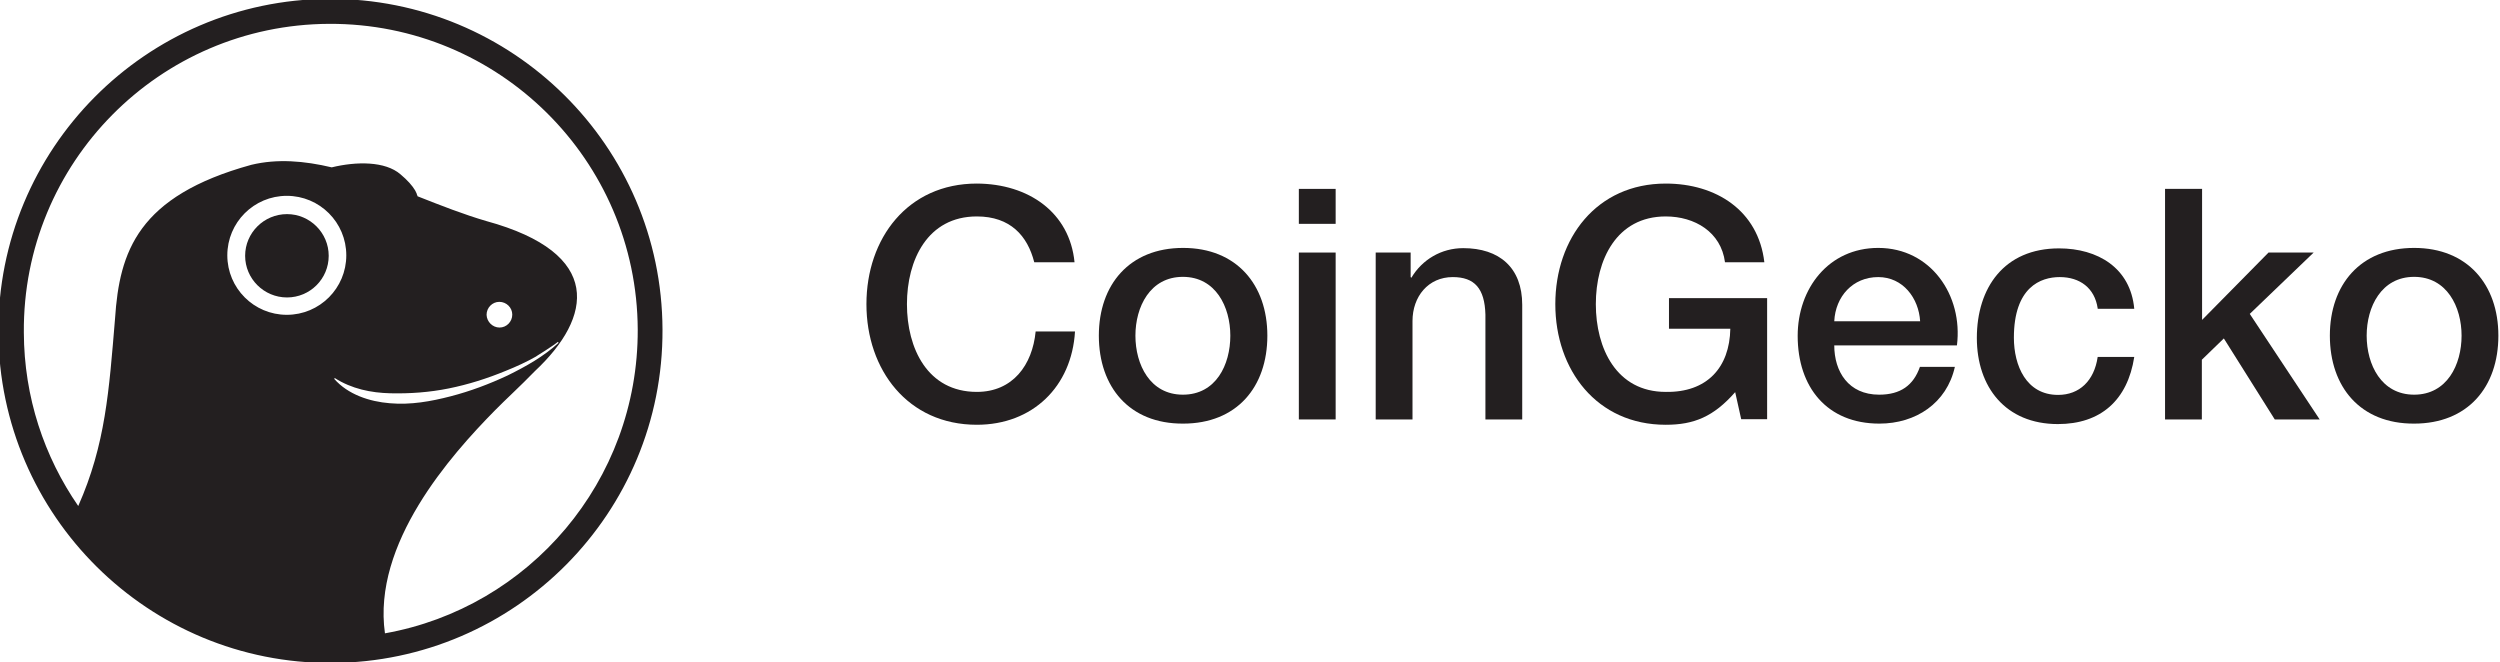
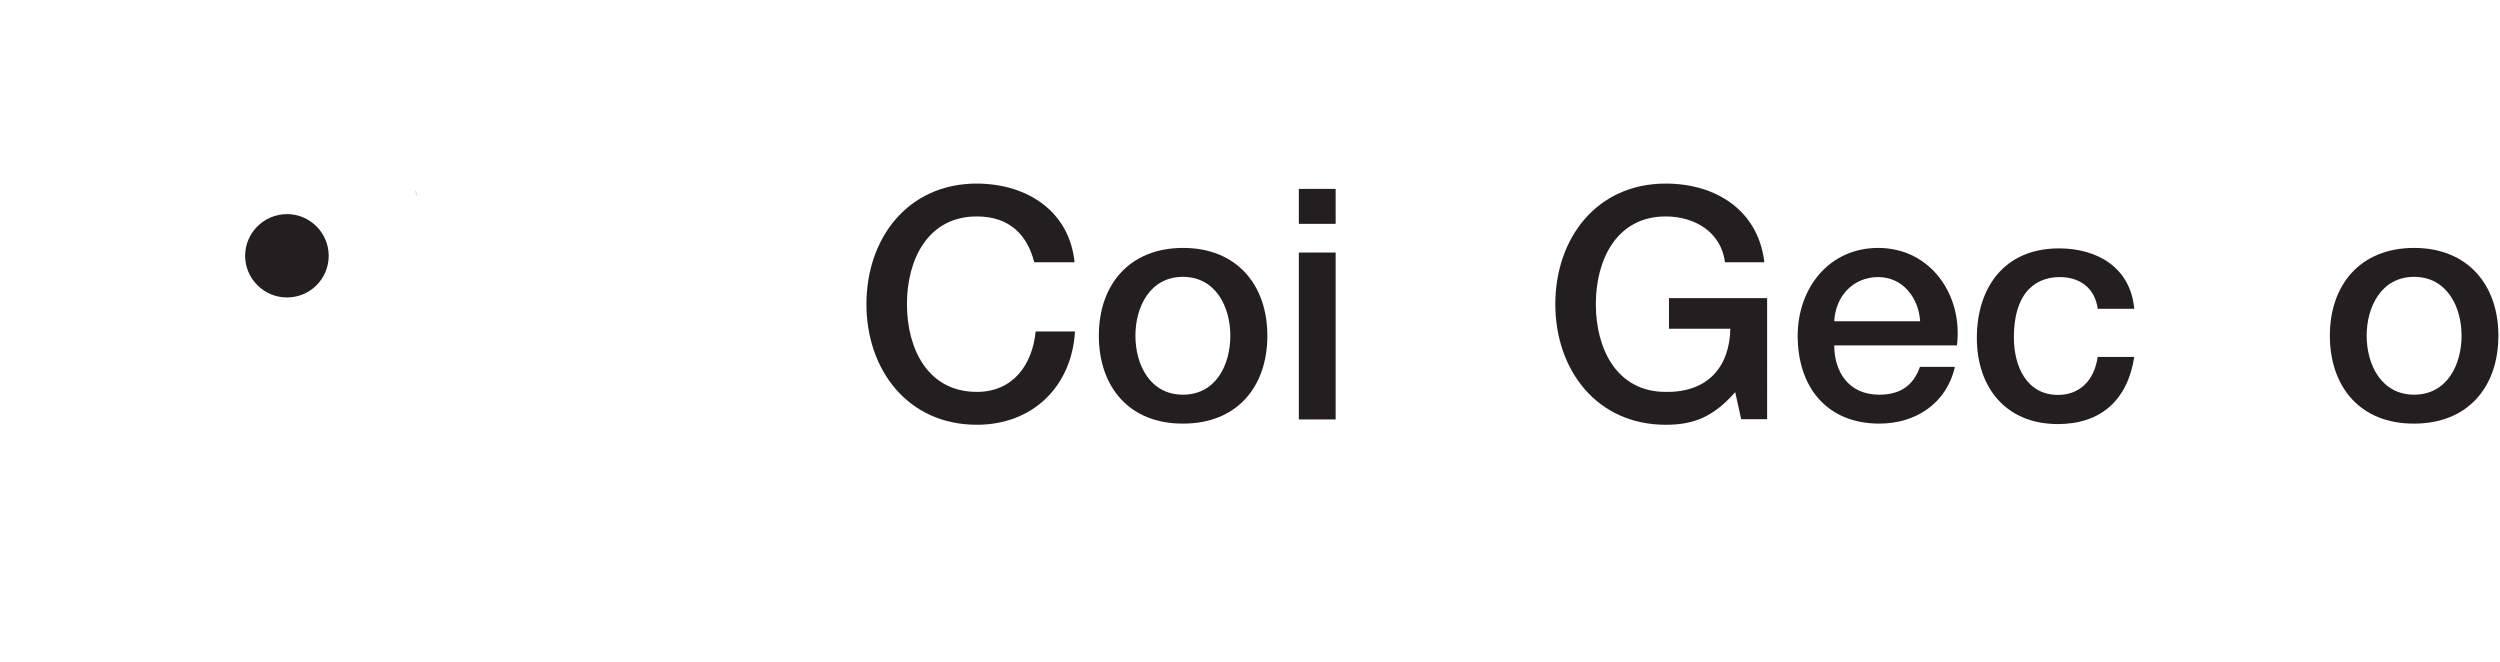
<svg xmlns="http://www.w3.org/2000/svg" version="1.1" id="Layer_1" x="0px" y="0px" viewBox="0 0 1080 286" style="enable-background:new 0 0 1080 286;" xml:space="preserve">
  <style type="text/css">
	.st0{fill:#231F20;}
</style>
  <g>
    <g id="XMLID_230_">
      <path class="st0" d="M180.3,84.8c-0.3-0.9-0.7-1.8-1.1-2.6C179.8,83.1,180.1,84,180.3,84.8z" />
    </g>
    <g id="XMLID_19_">
      <path id="XMLID_78_" class="st0" d="M446.8,113.3c-2.9-11.4-10.3-19.8-24.8-19.8c-21.3,0-30.2,18.8-30.2,37.9s8.9,37.9,30.2,37.9    c15.5,0,24-11.6,25.4-26.1h17c-1.4,23.8-18.3,40.3-42.4,40.3c-29.8,0-47.7-23.7-47.7-52.1c0-28.4,17.8-52.1,47.7-52.1    c22.4,0.1,40.1,12.5,42.2,34H446.8z" />
      <path id="XMLID_75_" class="st0" d="M474.7,145c0-22,13.2-37.9,36.4-37.9c23.1,0,36.4,15.9,36.4,37.9c0,22.2-13.2,38-36.4,38    C487.9,183.1,474.7,167.2,474.7,145z M531.5,145c0-12.4-6.3-25.4-20.5-25.4c-14.2,0-20.5,13-20.5,25.4c0,12.5,6.3,25.5,20.5,25.5    C525.3,170.5,531.5,157.6,531.5,145z" />
      <path id="XMLID_58_" class="st0" d="M561.1,81.6H577v15.1h-15.9V81.6z M561.1,109.1H577v72.1h-15.9V109.1z" />
-       <path id="XMLID_56_" class="st0" d="M594.3,109.1h15.1v10.6l0.3,0.3c4.7-7.9,13-12.8,22.4-12.8c15.6,0,25.5,8.4,25.5,24.5v49.5    h-15.9v-45.3c-0.3-11.3-4.7-16.2-14.1-16.2c-10.6,0-17.4,8.4-17.4,19v42.5h-15.9V109.1z" />
      <path id="XMLID_54_" class="st0" d="M763.3,181.1h-11.1l-2.6-11.7c-9.3,10.6-17.8,14.1-30,14.1c-29.8,0-47.7-23.7-47.7-52.1    c0-28.4,17.8-52.1,47.7-52.1c21.7,0,40,11.6,42.6,34h-17c-1.7-13.1-13.1-19.8-25.6-19.8c-21.3,0-30.2,18.8-30.2,37.9    s8.9,37.9,30.2,37.9c17.8,0.3,27.6-10.5,27.9-27.3h-26.5v-13.2h42.4V181.1z" />
      <path id="XMLID_29_" class="st0" d="M792.4,149.2c0,11.3,6.1,21.3,19.4,21.3c9.2,0,14.8-4,17.6-12h15.1    c-3.5,15.7-16.9,24.5-32.6,24.5c-22.6,0-35.3-15.7-35.3-37.9c0-20.5,13.4-38,34.8-38c22.7,0,36.7,20.5,34,42.1H792.4z     M829.5,138.8c-0.6-10-7.4-19.1-18.1-19.1c-11,0-18.5,8.4-19,19.1H829.5z" />
      <path id="XMLID_27_" class="st0" d="M906.2,133.2c-1.3-8.8-7.7-13.5-16.4-13.5c-8.2,0-19.8,4.3-19.8,26.2c0,12,5.3,24.7,19.1,24.7    c9.2,0,15.6-6.1,17.1-16.4H922c-2.9,18.7-14.5,29-33,29c-22.6,0-35-16-35-37.2c0-21.7,11.8-38.7,35.5-38.7    c16.7,0,30.9,8.4,32.5,26.1H906.2z" />
-       <path id="XMLID_25_" class="st0" d="M935.4,81.6h15.9v56.6l28.7-29.1h19.5l-27.6,26.5l30.2,45.6h-19.4l-22-35l-9.5,9.2v25.8h-15.9    V81.6z" />
      <path id="XMLID_20_" class="st0" d="M1006.5,145c0-22,13.2-37.9,36.4-37.9c23.1,0,36.4,15.9,36.4,37.9c0,22.2-13.2,38-36.4,38    C1019.7,183.1,1006.5,167.2,1006.5,145z M1063.4,145c0-12.4-6.3-25.4-20.5-25.4c-14.2,0-20.5,13-20.5,25.4    c0,12.5,6.3,25.5,20.5,25.5C1057.1,170.5,1063.4,157.6,1063.4,145z" />
    </g>
    <g id="XMLID_200_">
      <g id="XMLID_202_">
        <g>
-           <path class="st0" d="M142.1-0.5C62.9-0.1-1.1,64.4-0.7,143.6c0.4,79.2,64.9,143.2,144.1,142.8c79.2-0.4,143.2-64.9,142.8-144.1      C285.9,63.1,221.4-0.8,142.1-0.5z M123.9,136c-14.2,0-25.7-11.5-25.7-25.7c0-14.2,11.5-25.7,25.7-25.7      c14.2,0,25.7,11.5,25.7,25.7C149.6,124.5,138.1,136,123.9,136z M144.4,163.7l0.1-0.2l0.1-0.2c7.3,4.7,15.7,6.4,24,6.6      c8.4,0.2,16.9-0.4,25.3-2.1c8.4-1.7,16.6-4.3,24.6-7.6c4.5-1.8,8.9-3.8,13.1-6.2c0,0,0.1,0,0.1-0.1c2.6-1.6,5.2-3.3,7.7-5      c0.5-0.4,1.1-0.8,1.6-1.2l0.1,0.1l0.2,0.3c-6.4,5.9-14.1,10.2-22,14.1c-7.9,3.7-16.1,6.8-24.6,9c-8.5,2.2-17.3,3.8-26.3,3      C159.6,173.5,150.3,170.4,144.4,163.7z M210.2,136c0-3.1,2.5-5.6,5.5-5.6c3.1,0,5.6,2.5,5.6,5.5c0,3.1-2.5,5.6-5.5,5.6      C212.8,141.5,210.3,139,210.2,136z M166.3,273.6c-5.5-38.8,28.4-76.9,47.5-96.3c4.3-4.4,11-10.5,17.3-17      c24.8-23.2,29.8-50.9-21-64.8c-9.6-2.8-19.6-6.7-29.7-10.7c-0.3-0.9-0.7-1.8-1.1-2.6c-1.2-2-3.2-4.3-6.3-6.9      c-6.6-5.7-19-5.6-29.7-3c-11.8-2.8-23.5-3.8-34.7-1.1c-49.1,13.5-57,37.5-58.9,66.4c-2.6,31.2-4.1,54.4-15.9,81      c-14.7-21.3-23.4-47-23.5-74.9C9.7,70.3,68.9,10.6,142.2,10.3s133,58.8,133.3,132.1C275.7,207.9,228.6,262.5,166.3,273.6z" />
-         </g>
+           </g>
      </g>
      <path id="XMLID_201_" class="st0" d="M142,110.5c0,10-8.1,18-18,18c-10,0-18.1-8.1-18.1-18s8.1-18,18.1-18    C133.9,92.5,142,100.6,142,110.5z" />
    </g>
  </g>
</svg>